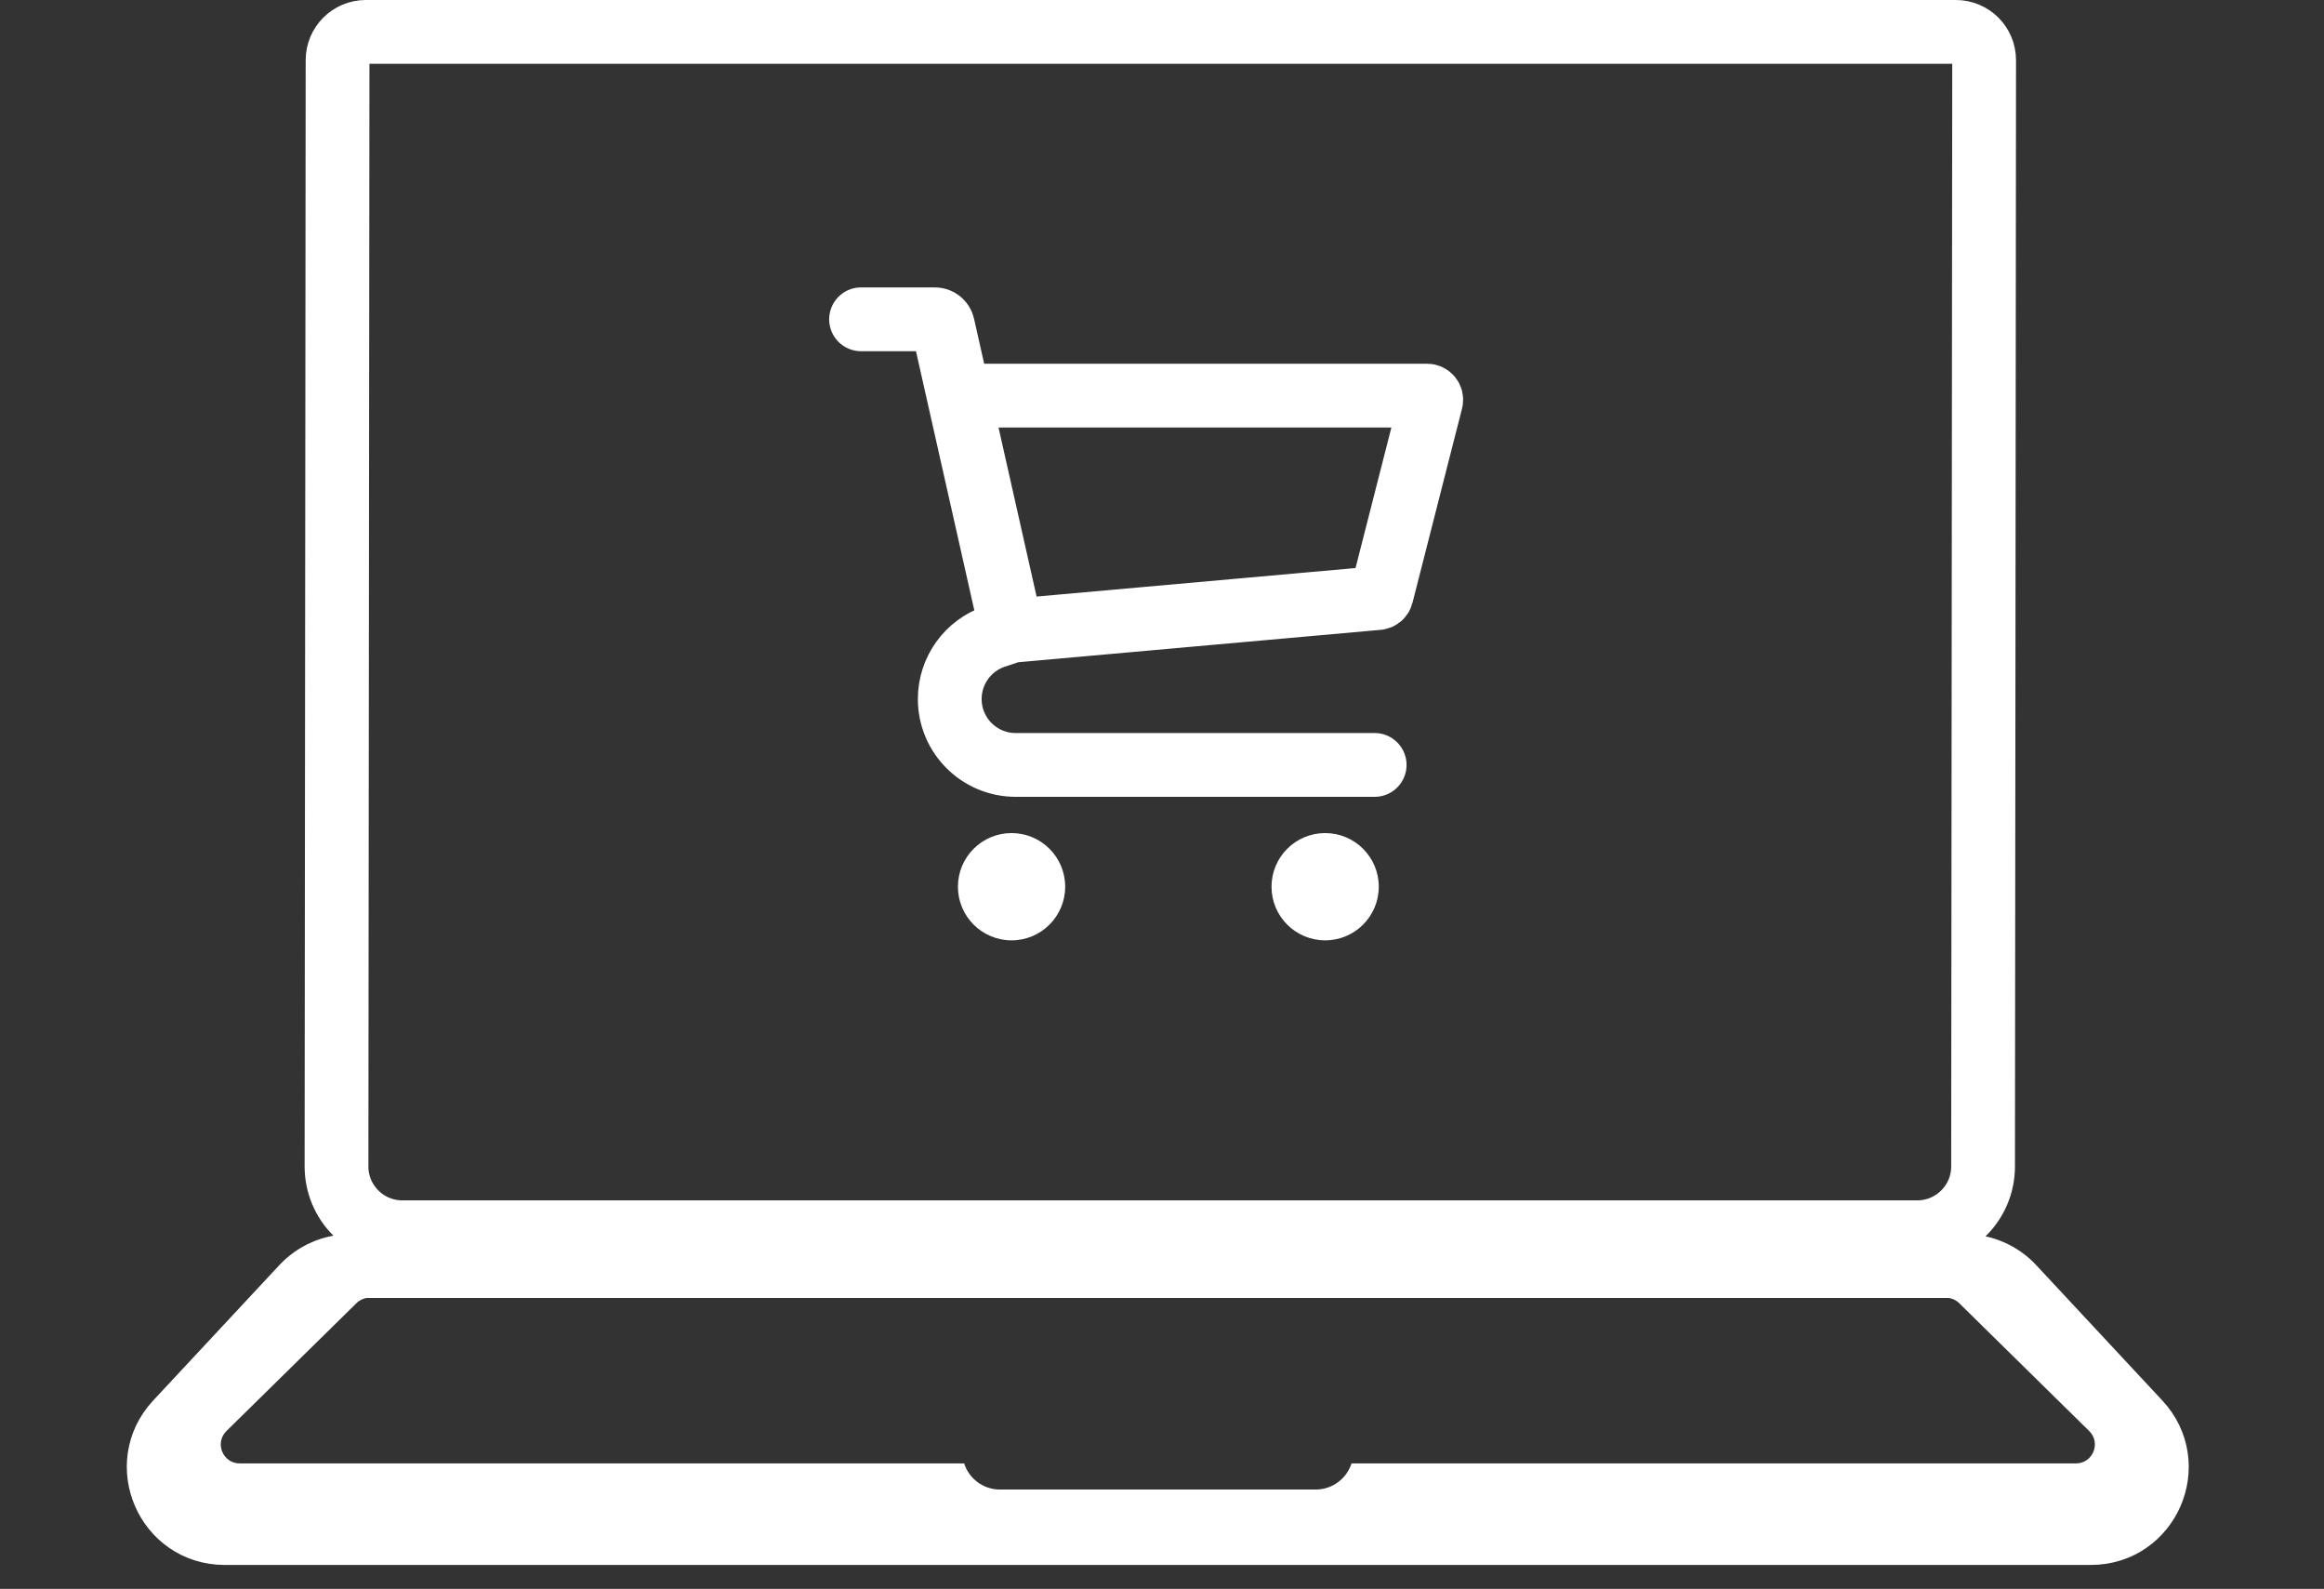
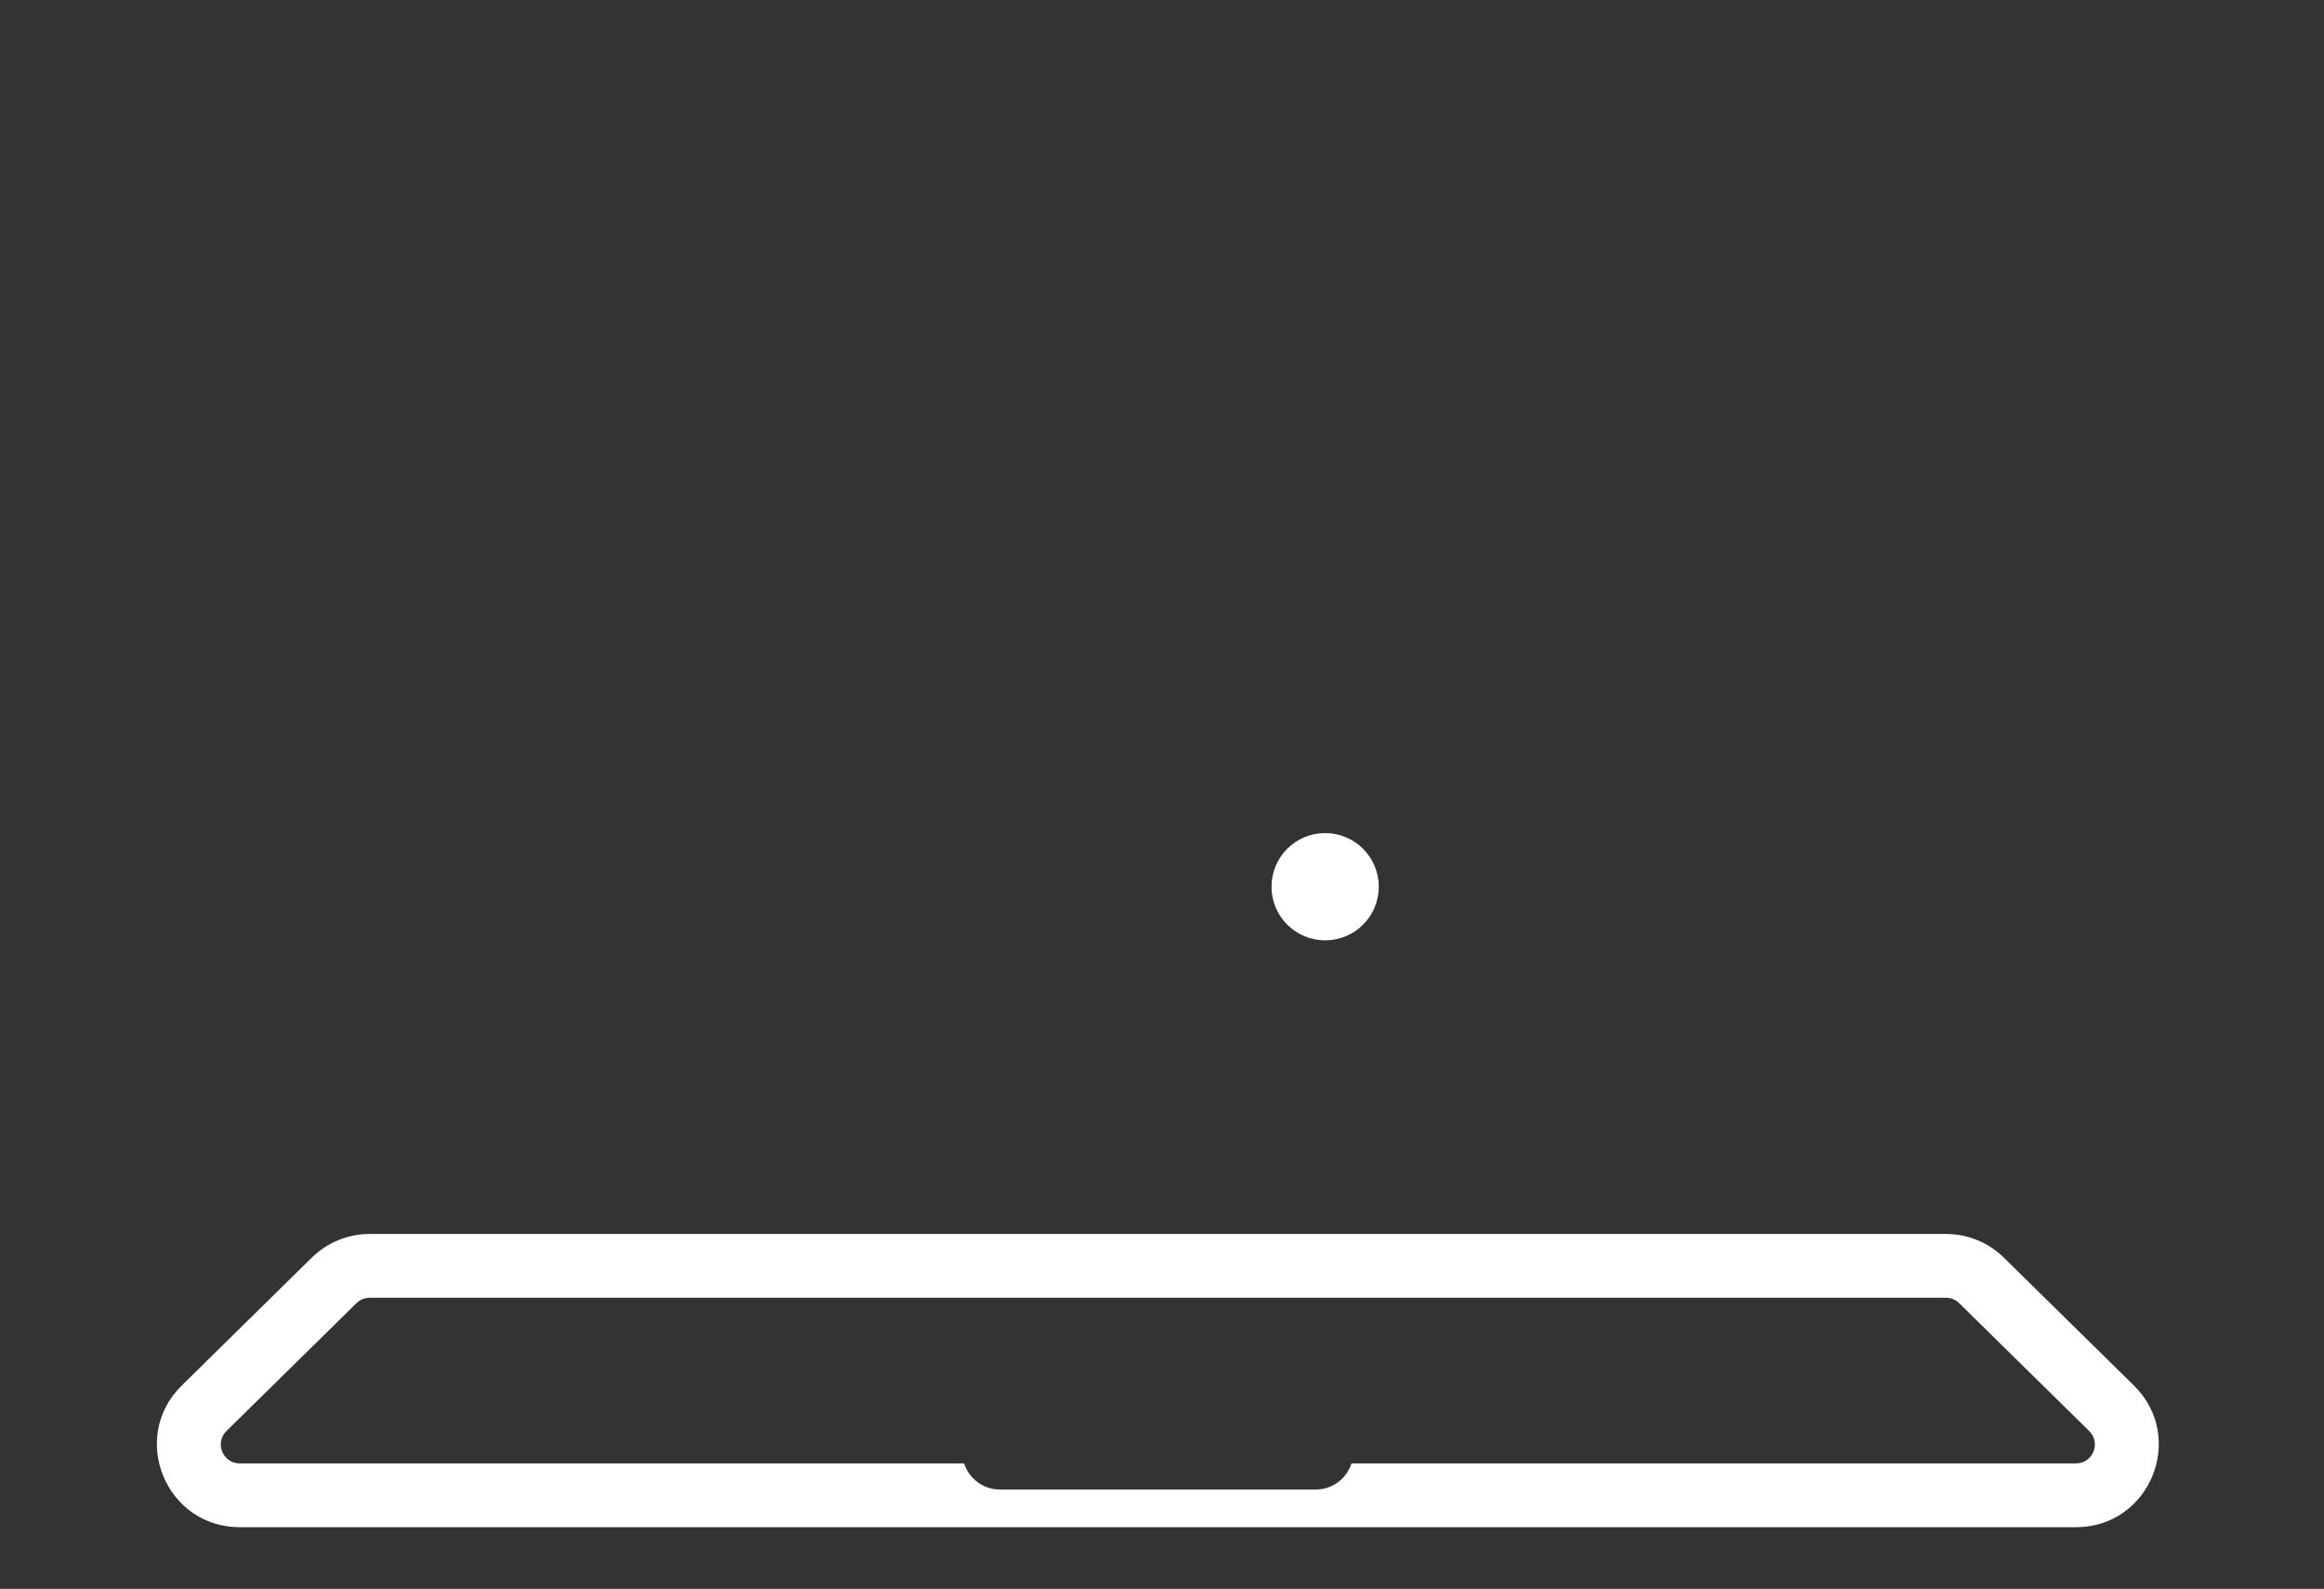
<svg xmlns="http://www.w3.org/2000/svg" width="79" height="54" viewBox="0 0 79 54" fill="none">
  <rect x="0" y="0" width="79" height="54" fill="#333333" stroke="none" />
-   <path d="M11.475 2.044C11.475 1.514 11.905 1.084 12.435 1.084H66.486C67.017 1.084 67.447 1.515 67.447 2.045L67.411 39.644C67.41 40.879 66.408 41.88 65.172 41.88H13.677C12.44 41.88 11.438 40.877 11.439 39.64L11.475 2.044Z" stroke="white" stroke-width="2.168" />
-   <path d="M5.999 48.339C4.666 49.77 5.681 52.103 7.637 52.103H71.076C73.032 52.103 74.047 49.77 72.713 48.339L68.427 43.739C68.004 43.285 67.41 43.027 66.79 43.027H11.923C11.302 43.027 10.709 43.285 10.286 43.739L5.999 48.339Z" stroke="white" stroke-width="2.168" />
-   <path d="M29.27 10.852H31.78C31.911 10.852 32.025 10.943 32.053 11.07L32.588 13.446M34.388 21.439L46.84 20.326C46.9 20.321 46.949 20.279 46.964 20.221L48.648 13.621C48.67 13.532 48.603 13.446 48.512 13.446H32.588M34.388 21.439L32.588 13.446M34.388 21.439L33.817 21.63C32.902 21.935 32.285 22.791 32.285 23.756V23.756C32.285 24.994 33.288 25.997 34.526 25.997H46.729" stroke="white" stroke-width="2.168" stroke-linecap="round" />
-   <circle cx="34.386" cy="30.136" r="1.823" fill="white" />
  <circle cx="45.046" cy="30.136" r="1.823" fill="white" />
  <path fill-rule="evenodd" clip-rule="evenodd" d="M45.942 49.736H70.568C71.143 49.736 71.429 49.038 71.018 48.635L66.599 44.29C66.479 44.172 66.317 44.106 66.149 44.106H12.568C12.399 44.106 12.237 44.172 12.117 44.29L7.698 48.635C7.288 49.038 7.573 49.736 8.149 49.736H32.774C32.939 50.251 33.421 50.624 33.991 50.624H44.725C45.294 50.624 45.777 50.251 45.942 49.736ZM6.178 47.089C4.384 48.852 5.633 51.904 8.149 51.904H70.568C73.084 51.904 74.333 48.852 72.538 47.089L68.119 42.744C67.594 42.227 66.886 41.938 66.149 41.938H12.568C11.831 41.938 11.123 42.227 10.597 42.744L6.178 47.089Z" fill="white" />
</svg>